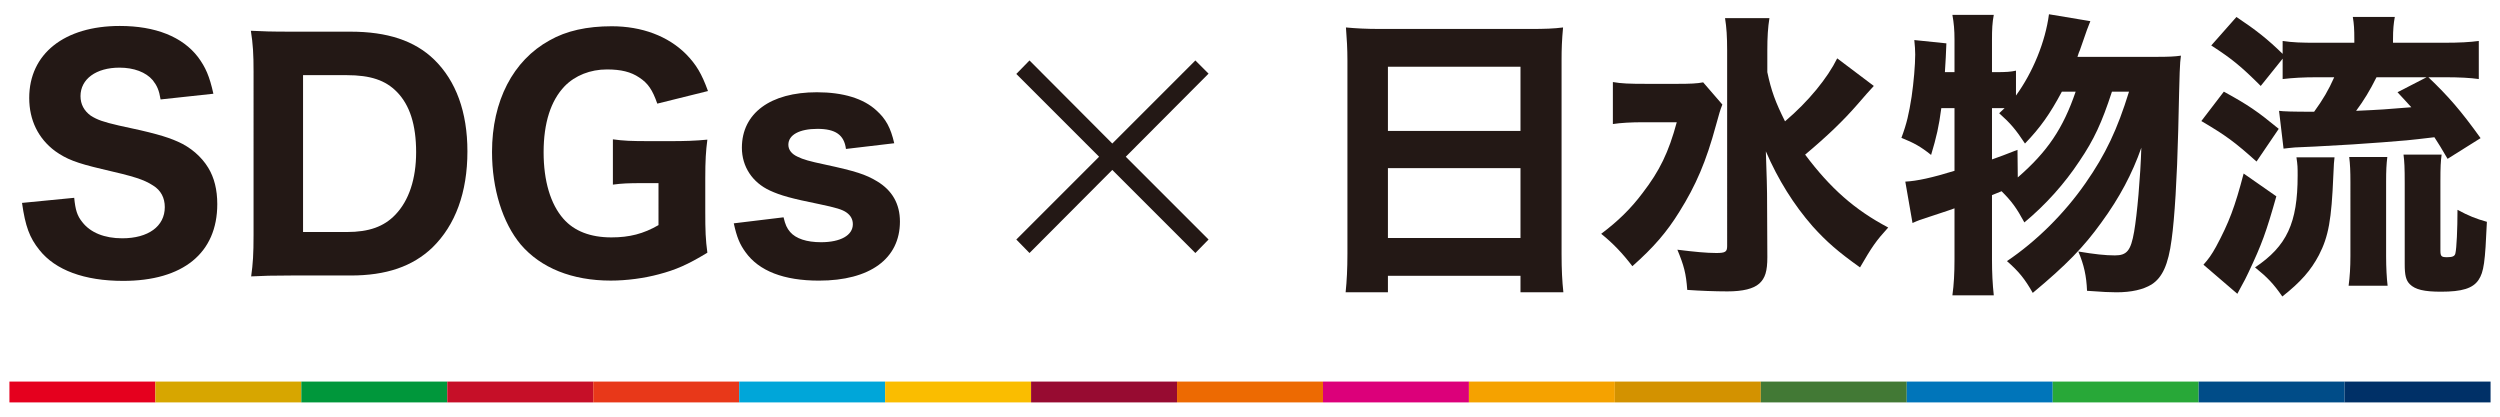
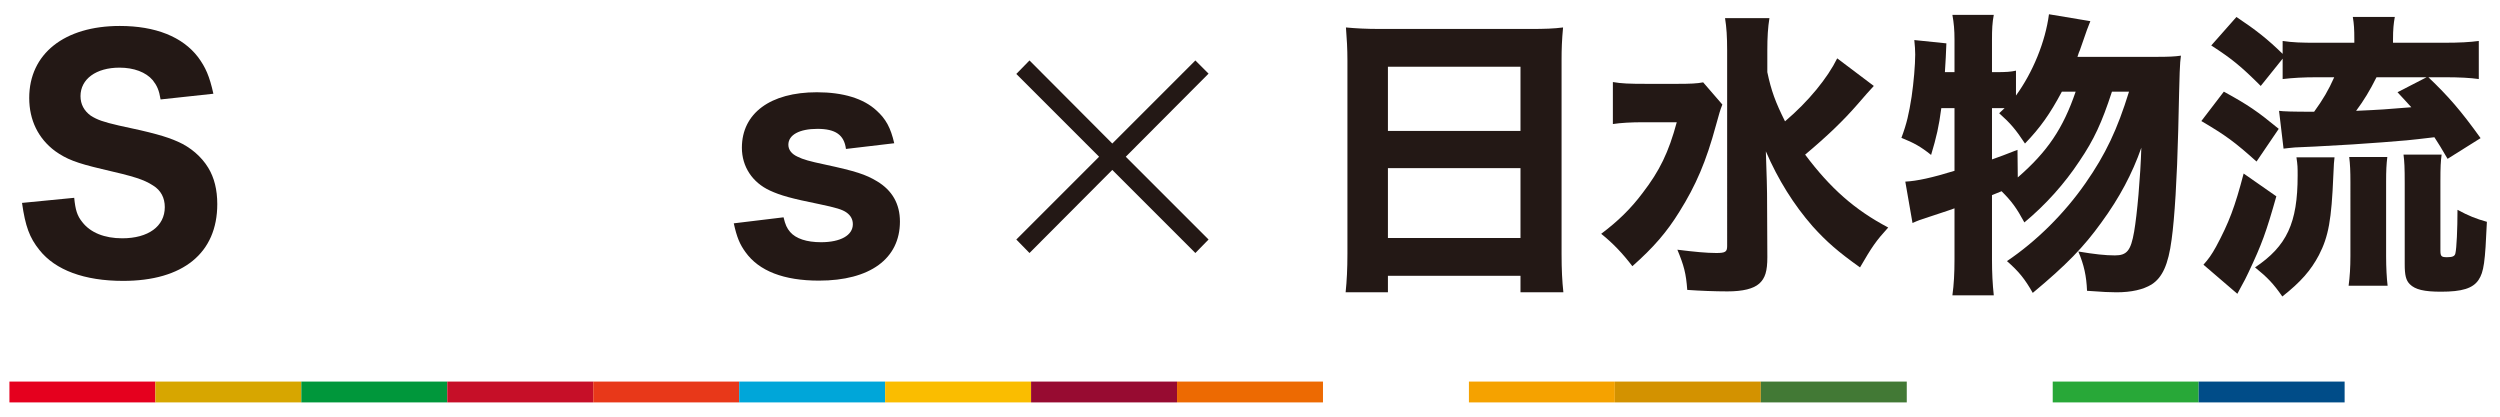
<svg xmlns="http://www.w3.org/2000/svg" version="1.1" id="レイヤー_1" x="0px" y="0px" width="480px" height="80px" viewBox="0 0 480 80" enable-background="new 0 0 480 80" xml:space="preserve">
  <g>
    <path fill="#231815" d="M14.248,37.98c0.23,2.361,0.576,3.457,1.556,4.666c1.555,2.016,4.261,3.108,7.659,3.108   c5.01,0,8.177-2.304,8.177-5.989c0-1.785-0.749-3.225-2.246-4.146c-1.785-1.152-3.57-1.728-9.847-3.168   c-4.896-1.151-6.795-1.9-8.983-3.455C7.339,26.579,5.61,23.066,5.61,18.805c0-8.466,6.738-13.821,17.392-13.821   c6.853,0,12.035,2.073,15.029,5.989c1.439,1.958,2.188,3.628,2.938,7.025l-10.136,1.095c-0.287-1.785-0.69-2.649-1.497-3.686   c-1.324-1.555-3.629-2.419-6.393-2.419c-4.492,0-7.486,2.188-7.486,5.471c0,1.555,0.691,2.821,1.958,3.743   c1.268,0.807,2.418,1.209,5.413,1.9c6.277,1.324,9.041,2.073,11.346,3.109c2.36,1.037,4.491,2.822,5.815,5.011   c1.151,1.9,1.729,4.204,1.729,6.967c0,9.388-6.565,14.742-18.083,14.742c-7.43,0-13.016-2.072-16.066-5.932   c-1.899-2.361-2.707-4.55-3.34-9.041L14.248,37.98z" />
-     <path fill="#231815" d="M48.685,13.853c0-3.571-0.116-5.356-0.518-7.947c2.303,0.115,3.742,0.173,7.889,0.173h11.229   c7.083,0,12.324,1.728,16.067,5.355c4.204,4.089,6.392,10.077,6.392,17.621c0,7.89-2.304,14.167-6.737,18.485   c-3.802,3.628-8.868,5.354-15.664,5.354H56.055c-3.916,0-5.471,0.059-7.832,0.174c0.345-2.477,0.46-4.262,0.46-7.946V13.853H48.685   z M66.595,44.547c4.261,0,7.141-1.037,9.329-3.34c2.591-2.707,3.973-6.854,3.973-11.979c0-5.24-1.209-9.041-3.686-11.575   c-2.188-2.245-5.067-3.225-9.675-3.225h-8.35v30.118L66.595,44.547L66.595,44.547z" />
-     <path fill="#231815" d="M123.49,35.16c-2.937,0-4.089,0.058-5.815,0.288v-8.695c2.131,0.287,3.397,0.345,7.197,0.345h3.802   c2.764,0,4.779-0.058,7.141-0.287c-0.288,2.187-0.403,3.972-0.403,7.485v6.277c0,3.743,0.059,5.413,0.403,7.946   c-3.801,2.304-6.047,3.283-9.329,4.146c-2.764,0.749-6.162,1.21-9.214,1.21c-7.429,0-13.418-2.419-17.276-6.91   c-3.513-4.204-5.527-10.712-5.527-17.795c0-9.789,4.03-17.563,11.057-21.422c3.226-1.843,7.199-2.707,11.92-2.707   c5.816,0,10.827,1.9,14.282,5.355c1.958,2.016,2.995,3.743,4.204,7.084l-9.732,2.418c-0.921-2.648-1.785-3.916-3.455-5.01   c-1.612-1.094-3.513-1.555-6.219-1.555c-3.167,0-6.104,1.151-8.12,3.225c-2.648,2.765-4.031,7.025-4.031,12.669   c0,5.528,1.324,9.963,3.802,12.784c2.072,2.361,5.183,3.57,9.214,3.57c3.455,0,6.162-0.689,9.041-2.359V35.16H123.49z" />
    <path fill="#231815" d="M150.442,41.725c0.345,1.44,0.633,2.073,1.268,2.822c1.094,1.268,3.167,1.958,5.932,1.958   c3.743,0,6.104-1.323,6.104-3.454c0-0.923-0.402-1.671-1.209-2.246c-0.806-0.576-1.958-0.923-5.239-1.613   c-5.413-1.094-7.43-1.67-9.444-2.592c-3.397-1.555-5.413-4.605-5.413-8.233c0-6.623,5.471-10.654,14.397-10.654   c5.066,0,8.982,1.21,11.459,3.514c1.784,1.612,2.707,3.282,3.396,6.276l-9.271,1.095c-0.347-2.707-2.017-3.858-5.472-3.858   s-5.586,1.151-5.586,3.052c0,0.979,0.634,1.785,1.786,2.304c1.037,0.518,2.246,0.863,5.24,1.497c5.874,1.267,7.832,1.9,10.02,3.225   c2.879,1.728,4.376,4.32,4.376,7.717c0,7.142-5.758,11.345-15.548,11.345c-6.736,0-11.517-1.843-14.107-5.471   c-1.095-1.497-1.67-2.88-2.246-5.528L150.442,41.725z" />
    <path fill="#231815" d="M232.043,45.986l-2.534,2.592l-15.951-15.952l-15.895,15.952l-2.533-2.592l15.894-15.894L195.13,14.198   l2.533-2.591l15.895,15.951l15.951-15.951l2.534,2.533l-15.895,15.953L232.043,45.986z" />
    <path fill="#231815" d="M293.834,5.56c2.764,0,4.49-0.058,6.275-0.288c-0.229,2.419-0.287,4.204-0.287,6.162V48.75   c0,3.109,0.115,5.184,0.346,7.371h-8.234v-3.168h-25.453v3.168h-8.121c0.23-2.188,0.346-4.607,0.346-7.371V11.607   c0-2.188-0.113-4.204-0.285-6.335c1.842,0.173,3.855,0.288,6.506,0.288H293.834z M291.934,25.14V12.816h-25.453v12.323   L291.934,25.14L291.934,25.14z M266.481,32.281v13.417h25.453V32.281H266.481z" />
    <path fill="#231815" d="M330.692,20.072c-0.52,1.324-0.52,1.497-1.209,3.916c-1.9,7.025-3.859,11.574-7.027,16.643   c-2.418,3.916-4.949,6.854-9.041,10.48c-1.842-2.418-3.686-4.376-5.986-6.219c3.225-2.42,5.701-4.838,7.945-7.832   c3.283-4.263,5.012-7.833,6.564-13.591h-6.393c-2.359,0-4.375,0.115-5.873,0.346v-8.062c1.611,0.287,3.168,0.345,6.393,0.345h5.988   c2.477,0,3.801-0.058,4.953-0.288L330.692,20.072z M359.772,16.502c-1.209,1.324-1.324,1.439-3.166,3.57   c-2.65,3.053-5.76,6.047-10.021,9.617c4.838,6.45,9.502,10.596,15.951,13.993c-2.359,2.592-3.109,3.687-5.412,7.659   c-4.203-2.993-6.393-4.895-9.1-7.89c-3.627-4.146-6.621-8.926-8.982-14.396c0.172,4.78,0.23,7.486,0.23,8.121l0.057,12.207   c0,2.649-0.402,4.031-1.555,5.067c-1.094,0.979-3.109,1.498-6.104,1.498c-2.361,0-5.355-0.115-7.719-0.288   c-0.229-3.167-0.633-4.665-1.898-7.717c3.225,0.402,5.586,0.634,7.484,0.634c1.729,0,2.074-0.229,2.074-1.325V9.649   c0-2.592-0.115-4.377-0.402-6.162h8.521c-0.289,1.785-0.404,3.628-0.404,6.22v4.146c0.75,3.57,1.557,5.758,3.398,9.443   c4.549-3.857,8.178-8.35,10.02-12.093L359.772,16.502z" />
    <path fill="#231815" d="M405.496,17.596c-1.957,5.989-3.453,9.215-6.219,13.303c-2.879,4.377-6.564,8.466-10.596,11.806   c-1.498-2.766-2.418-4.031-4.377-5.989c-0.98,0.403-0.98,0.403-1.842,0.749v12.381c0,2.534,0.113,4.723,0.344,6.854h-7.945   c0.287-2.073,0.402-4.262,0.402-6.854v-9.848c-1.383,0.52-3.627,1.21-4.779,1.612c-1.785,0.575-2.131,0.69-3.283,1.21l-1.383-7.947   c2.246-0.115,5.125-0.748,9.445-2.073V20.764h-2.533c-0.461,3.513-0.922,5.528-1.959,8.983c-2.016-1.612-3.281-2.304-5.701-3.282   c1.037-2.765,1.439-4.607,1.959-7.89c0.402-2.765,0.691-6.104,0.691-8.12c0-0.921-0.061-1.555-0.174-2.764l6.16,0.634   c-0.113,2.764-0.113,2.764-0.285,5.528h1.842V7.576c0-1.785-0.115-3.109-0.402-4.722h7.945c-0.287,1.498-0.344,2.822-0.344,4.722   v6.277h0.805c1.844,0,2.822-0.058,3.801-0.288v4.779c3.227-4.435,5.645-10.308,6.334-15.606l7.947,1.325   c-0.52,1.267-0.52,1.267-2.016,5.586c-0.174,0.346-0.174,0.403-0.461,1.267h15.09c2.418,0,3.627-0.058,4.777-0.23   c-0.229,1.843-0.229,1.843-0.518,14.339c-0.23,9.214-0.691,16.815-1.268,20.962c-0.635,4.837-1.785,7.313-3.857,8.638   c-1.613,0.979-3.859,1.498-6.738,1.498c-1.094,0-2.707-0.059-5.645-0.288c-0.115-2.821-0.574-4.953-1.67-7.544   c3.109,0.52,5.184,0.748,7.025,0.748c2.305,0,3.053-0.921,3.686-4.549c0.576-3.34,1.211-10.423,1.383-16.124   c-1.729,4.952-4.203,9.616-7.658,14.339c-3.398,4.723-6.682,8.119-13.188,13.533c-1.498-2.649-2.65-4.09-4.953-6.104   c5.645-3.802,11-9.1,15.088-14.974c3.857-5.528,6.104-10.308,8.35-17.564L405.496,17.596L405.496,17.596z M387.414,34.066   c5.701-4.953,8.695-9.387,11.113-16.471h-2.646c-2.305,4.319-4.146,6.911-7.084,9.963c-1.785-2.706-2.764-3.858-4.953-5.816   c0.635-0.575,0.635-0.575,1.037-0.979c-0.807,0-0.807,0-1.611,0h-0.807v9.847c1.611-0.575,2.418-0.863,4.895-1.843L387.414,34.066z   " />
    <path fill="#231815" d="M426.979,17.596c4.723,2.592,6.393,3.743,10.539,7.142l-4.264,6.276c-4.26-3.801-5.814-4.952-10.596-7.774   L426.979,17.596z M437.057,37.694c-1.959,6.909-2.766,9.155-5.355,14.627c-0.576,1.209-0.689,1.438-1.268,2.476   c-0.402,0.691-0.402,0.807-0.863,1.612l-6.508-5.586c0.98-1.095,1.555-1.899,2.418-3.455c2.477-4.606,3.629-7.659,5.299-14.051   L437.057,37.694z M434.061,16.502c-3.742-3.743-5.586-5.24-9.5-7.774l4.836-5.47c3.801,2.534,6.047,4.319,8.869,7.083V7.865   c1.9,0.288,3.57,0.346,6.623,0.346h7.141V7.576c0-1.958-0.059-2.937-0.289-4.319h8.062c-0.23,1.267-0.346,2.361-0.346,4.376v0.576   h9.789c2.994,0,5.01-0.115,6.682-0.346v7.313c-1.613-0.23-3.688-0.346-6.623-0.346h-3.053c3.857,3.686,6.221,6.393,10.021,11.69   l-6.336,3.974c-1.209-2.073-1.67-2.822-2.533-4.146c-5.299,0.633-5.586,0.633-10.021,0.979c-4.779,0.346-6.219,0.461-12.898,0.807   c-1.496,0.058-2.764,0.115-3.857,0.173c-1.096,0.115-1.324,0.115-2.188,0.23l-0.863-7.257c0.92,0.115,2.418,0.173,6.736,0.173   c1.67-2.303,2.766-4.146,3.857-6.622h-3.396c-2.477,0-4.549,0.115-6.506,0.346v-3.916L434.061,16.502z M448.229,30.208   c-0.115,0.979-0.115,0.979-0.23,3.513c-0.346,8.464-0.922,11.689-2.766,15.259c-1.555,2.938-3.455,5.127-7.025,7.947   c-1.727-2.477-2.82-3.627-5.24-5.586c6.105-4.089,8.18-8.521,8.18-17.621c0-1.612,0-1.958-0.23-3.513H448.229z M450.934,54.854   c0.23-1.728,0.346-3.513,0.346-5.7V34.987c0-2.131-0.057-3.397-0.23-4.837h7.314c-0.174,1.439-0.23,2.591-0.23,4.722v14.339   c0,2.188,0.115,4.204,0.287,5.645h-7.486V54.854z M456.289,14.832c-1.266,2.534-2.418,4.435-3.916,6.449   c5.01-0.229,5.701-0.287,10.598-0.69c-0.865-0.979-1.383-1.497-2.65-2.88l5.586-2.879H456.289z M468.557,48.059   c0,1.151,0.172,1.324,1.266,1.324c1.037,0,1.498-0.173,1.613-0.748c0.229-0.922,0.402-4.664,0.402-8.351   c2.131,1.151,3.57,1.728,5.645,2.304c-0.346,7.774-0.576,9.617-1.613,11.172c-1.094,1.612-3.168,2.246-7.197,2.246   c-3.227,0-4.951-0.402-5.988-1.439c-0.748-0.748-0.98-1.729-0.98-3.857V35.16c0-2.994-0.059-4.146-0.229-5.471h7.312   c-0.174,1.382-0.23,2.304-0.23,5.183V48.059L468.557,48.059z" />
    <rect x="1.81" y="73.262" fill="#E5001E" width="28.021" height="4" />
    <rect x="29.832" y="73.262" fill="#D7A600" width="28.022" height="4" />
    <rect x="57.854" y="73.262" fill="#00973B" width="28.022" height="4" />
    <rect x="85.878" y="73.262" fill="#C60F28" width="28.021" height="4" />
    <rect x="113.899" y="73.262" fill="#E83819" width="28.022" height="4" />
    <rect x="141.923" y="73.262" fill="#00A6D9" width="28.021" height="4" />
    <rect x="169.944" y="73.262" fill="#FABD00" width="28.023" height="4" />
    <rect x="197.968" y="73.262" fill="#970B31" width="28.021" height="4" />
    <rect x="225.989" y="73.262" fill="#ED6A02" width="28.023" height="4" />
-     <rect x="254.012" y="73.262" fill="#DC007A" width="28.021" height="4" />
    <rect x="282.033" y="73.262" fill="#F5A200" width="28.021" height="4" />
    <rect x="310.057" y="73.262" fill="#D39200" width="28.021" height="4" />
    <rect x="338.078" y="73.262" fill="#427935" width="28.021" height="4" />
-     <rect x="366.102" y="73.262" fill="#0075BA" width="28.021" height="4" />
    <rect x="394.123" y="73.262" fill="#28A838" width="28.021" height="4" />
    <rect x="422.147" y="73.262" fill="#004C88" width="28.021" height="4" />
-     <rect x="450.168" y="73.262" fill="#003067" width="28.021" height="4" />
  </g>
</svg>